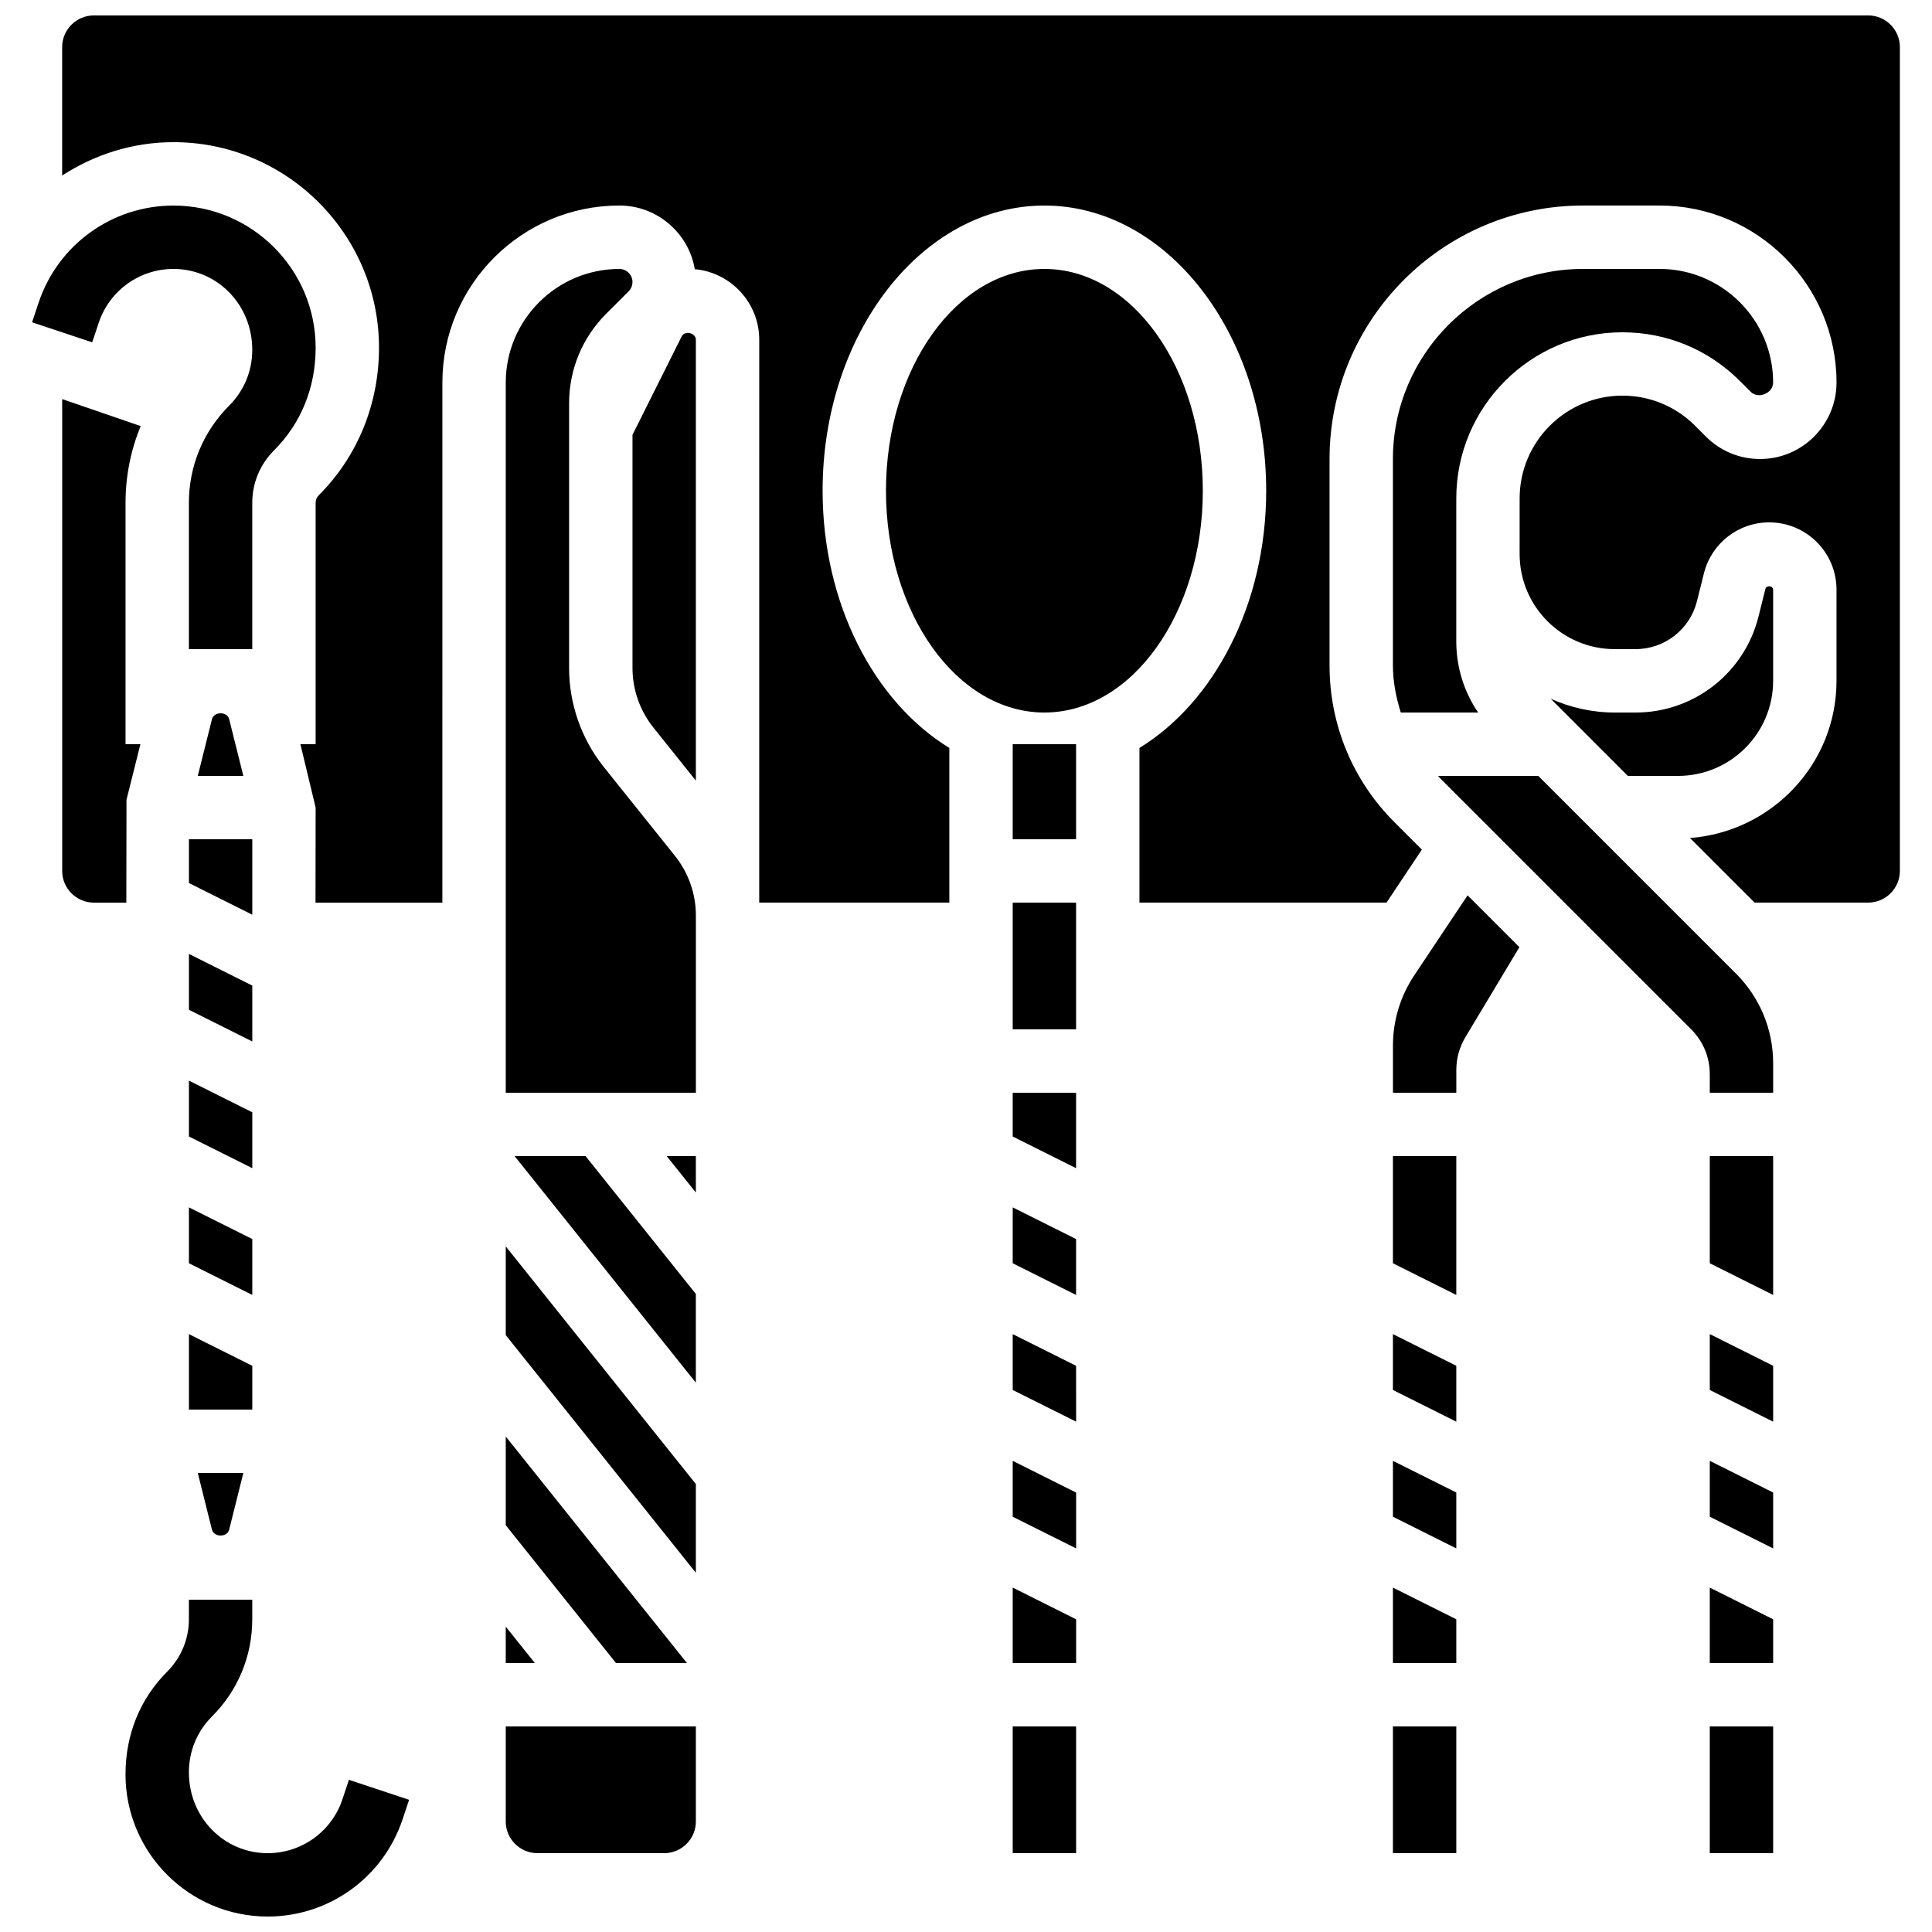
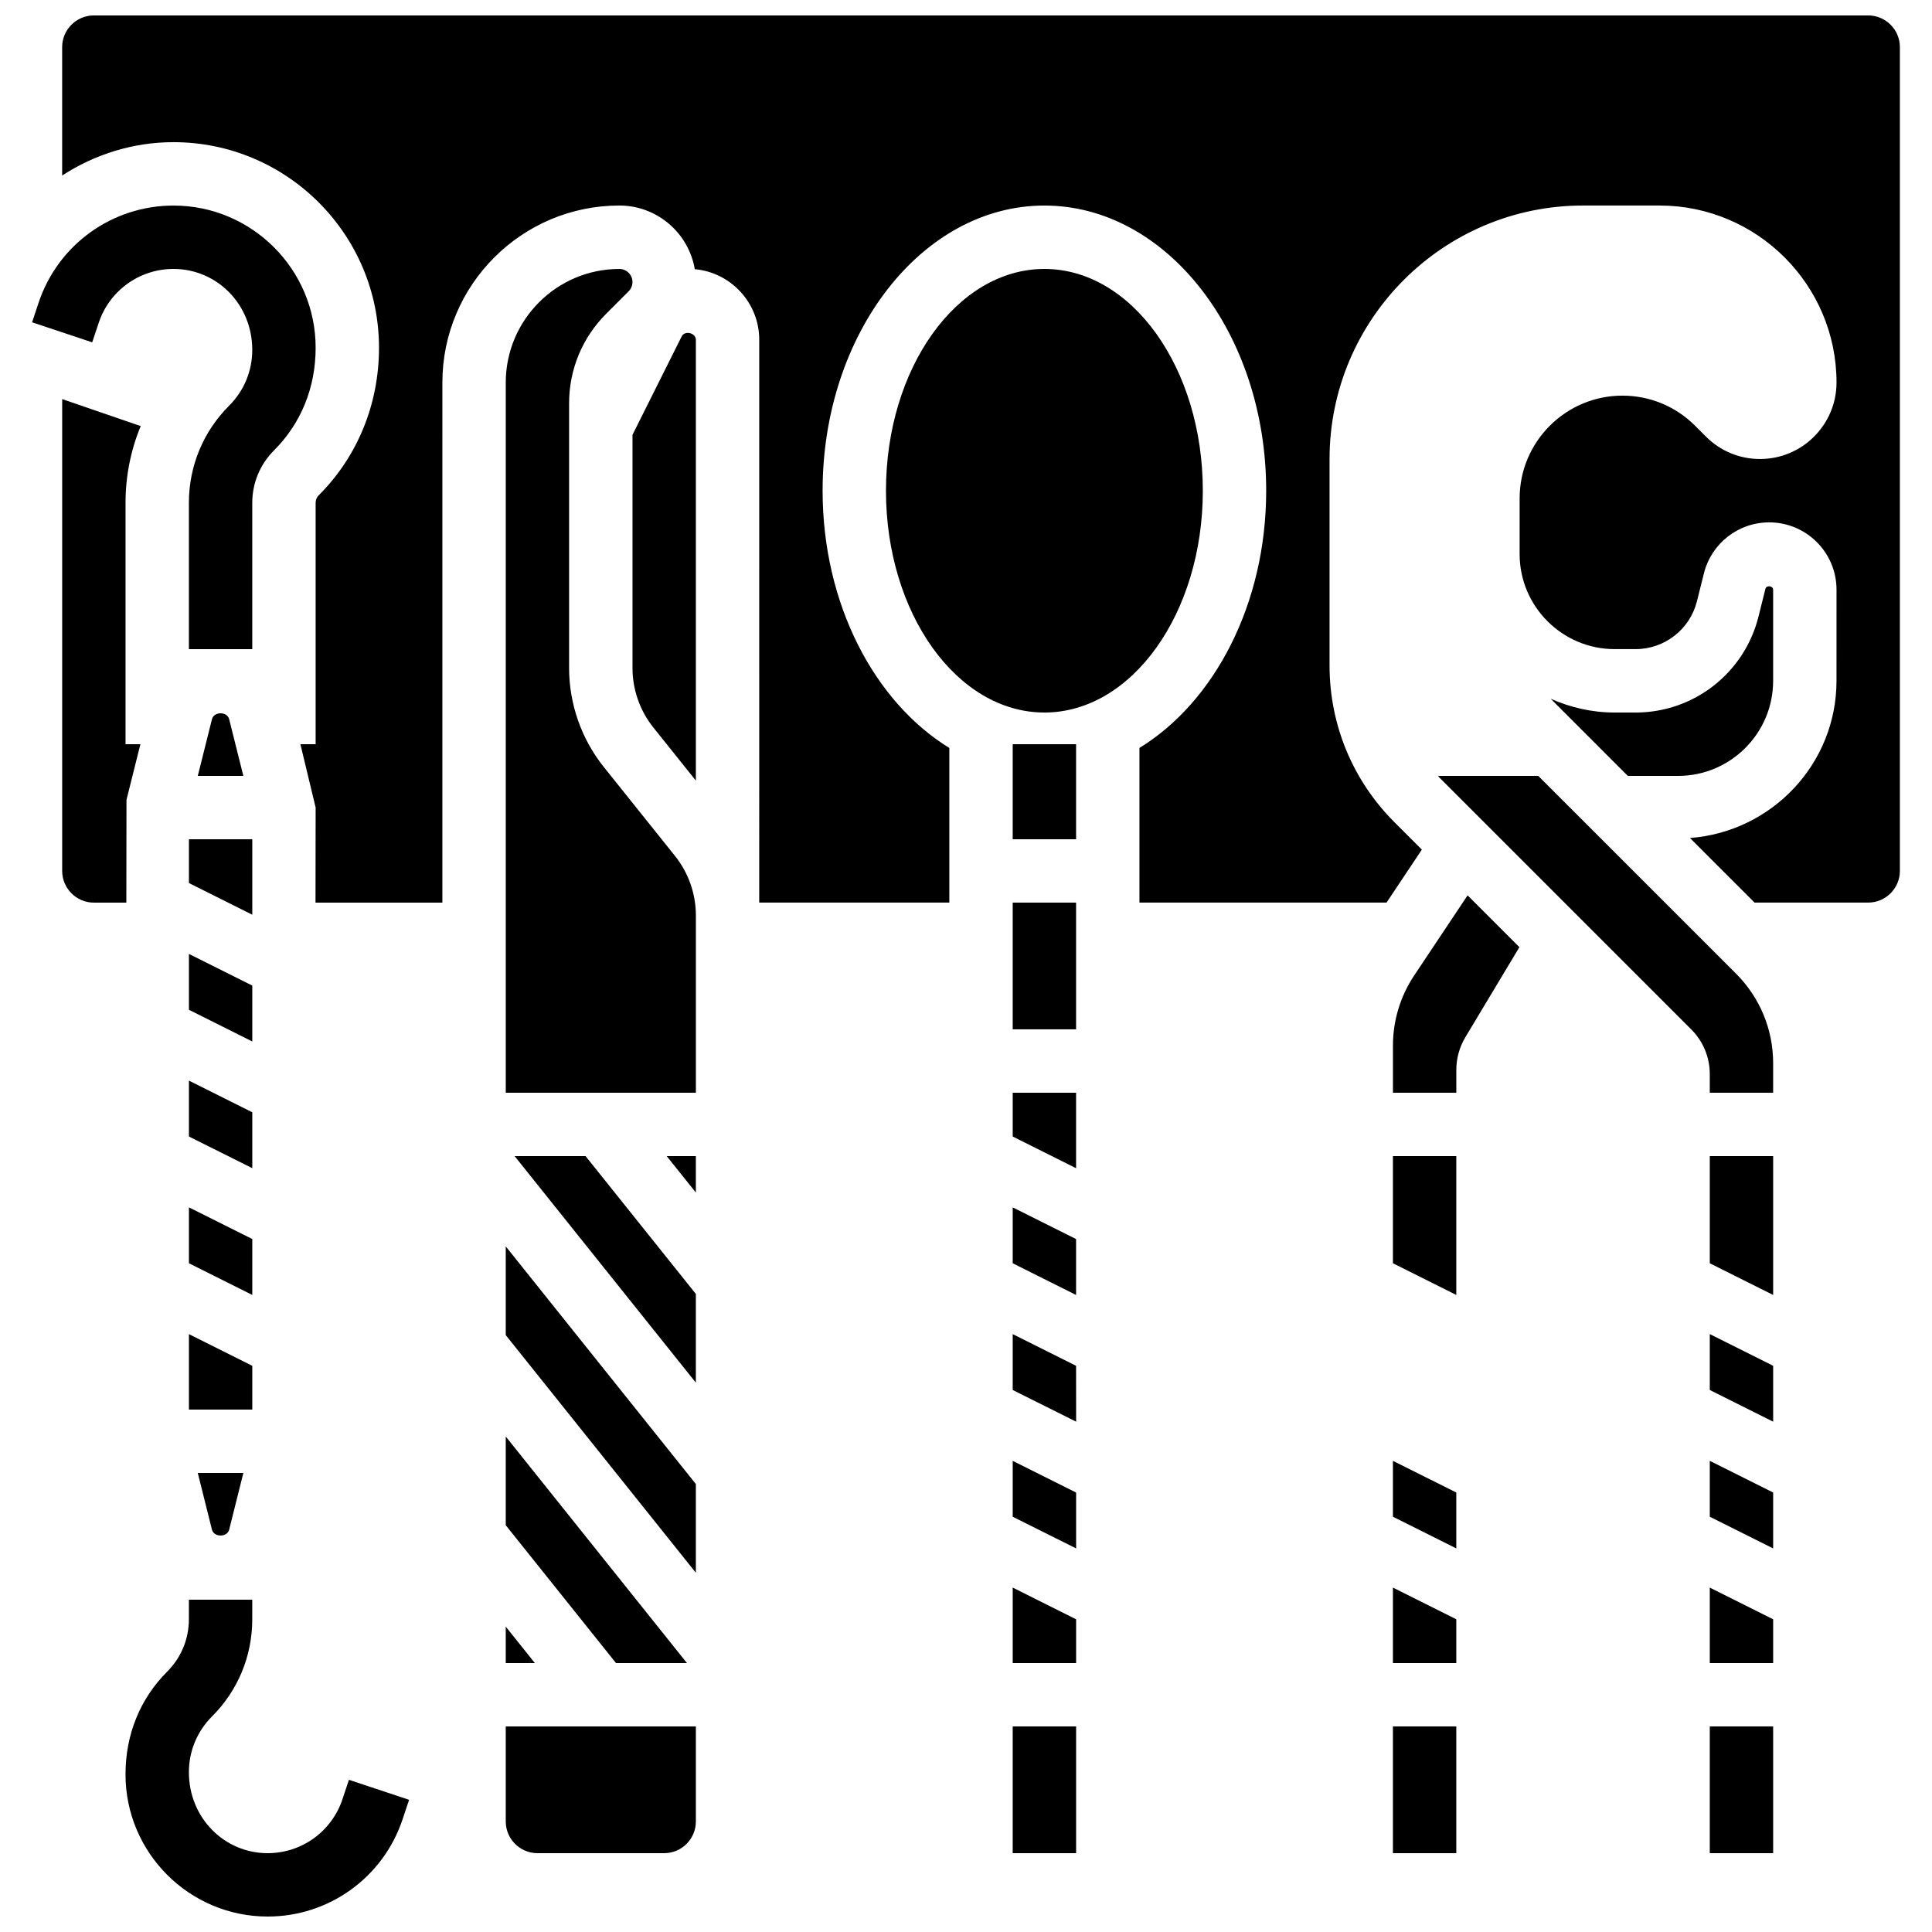
<svg xmlns="http://www.w3.org/2000/svg" width="800px" height="800px" version="1.1" viewBox="144 144 512 512">
  <defs>
    <clipPath id="b">
      <path d="m177 567h76v84.902h-76z" />
    </clipPath>
    <clipPath id="a">
      <path d="m160 148.09h488v235.91h-488z" />
    </clipPath>
  </defs>
  <path d="m412.38 341.22h16.793v25.191h-16.793z" />
  <g clip-path="url(#b)">
    <path d="m234.75 620.83c-2.848 8.539-10.809 14.281-19.809 14.281-11.512 0-20.883-9.371-20.883-21.461 0-5.574 2.176-10.824 6.121-14.77 6.887-6.879 10.672-16.031 10.672-25.762v-5.184h-16.793v5.18c0 5.246-2.047 10.176-5.762 13.898-7.121 7.121-11.035 16.574-11.035 27.223 0.004 20.766 16.898 37.668 37.68 37.668 16.246 0 30.605-10.352 35.746-25.762l1.723-5.172-15.941-5.305z" />
  </g>
  <path d="m170.16 229.55c2.84-8.539 10.809-14.281 19.809-14.281 11.512 0 20.883 9.371 20.883 21.461 0 5.574-2.176 10.824-6.121 14.77-6.887 6.879-10.672 16.031-10.672 25.762v38.77h16.793v-38.77c0-5.246 2.047-10.176 5.762-13.898 7.121-7.121 11.035-16.574 11.035-27.223-0.004-20.762-16.906-37.664-37.68-37.664-16.246 0-30.605 10.352-35.746 25.758l-1.719 5.176 15.93 5.309z" />
  <path d="m304.02 347.27c-5.938-7.414-9.203-16.734-9.203-26.23v-70.148c0-8.969 3.492-17.406 9.84-23.754l5.938-5.938c0.648-0.648 1.016-1.547 1.016-2.461 0.008-1.902-1.555-3.465-3.469-3.465-16.609 0-30.109 13.504-30.109 30.109v188.21h50.383v-46.996c0-5.703-1.957-11.285-5.516-15.742z" />
  <path d="m328.41 460.04v-9.656h-7.723z" />
  <path d="m280.38 450.38 48.027 60.039v-23.512l-29.227-36.527z" />
  <path d="m278.03 497.82 50.379 62.977v-23.512l-50.379-62.977z" />
  <path d="m326.05 584.73-48.02-60.039v23.512l29.219 36.527z" />
  <path d="m412.38 383.2h16.793v33.586h-16.793z" />
  <path d="m412.38 445.19 16.793 8.395v-20h-16.793z" />
  <path d="m412.38 601.52h16.801v33.586h-16.801z" />
  <path d="m412.38 478.78 16.793 8.398v-14.812l-16.793-8.398z" />
  <path d="m324.65 233.16-13.031 26.07v61.809c0 5.703 1.957 11.285 5.516 15.742l11.277 14.09v-116.83c0-1.84-2.938-2.527-3.762-0.883z" />
  <path d="m278.03 584.73h7.715l-7.715-9.656z" />
  <path d="m210.86 472.36-16.793-8.398v14.812l16.793 8.398z" />
  <path d="m204.74 549.35 3.754-15.004h-12.082l3.754 15.004c0.527 2.109 4.055 2.109 4.574 0z" />
  <path d="m210.86 438.77-16.793-8.395v14.812l16.793 8.395z" />
  <path d="m210.86 505.95-16.793-8.395v20h16.793z" />
  <path d="m200.17 334.61-3.754 15.004h12.074l-3.754-15.004c-0.512-2.109-4.039-2.109-4.566 0z" />
  <path d="m278.03 626.71c0 4.625 3.769 8.398 8.398 8.398h33.586c4.625 0 8.398-3.769 8.398-8.398v-25.191h-50.383z" />
  <path d="m210.86 405.19-16.793-8.398v14.812l16.793 8.398z" />
  <path d="m210.86 366.41h-16.793v11.605l16.793 8.398z" />
  <path d="m518.79 402.48c-3.688 5.535-5.644 11.973-5.644 18.633v12.477h16.793v-6.07c0-3.039 0.832-6.027 2.394-8.641l14.324-23.871-13.73-13.73z" />
  <path d="m551.65 349.62h-26.559c0.125 0.133 0.219 0.293 0.344 0.418l66.754 66.754c3.176 3.176 4.922 7.391 4.922 11.875v4.922h16.793v-7.801c0-8.969-3.492-17.406-9.832-23.754z" />
  <path d="m597.11 478.78 16.793 8.398v-36.797h-16.793z" />
  <path d="m597.11 512.36 16.793 8.398v-14.812l-16.793-8.395z" />
  <path d="m597.11 545.95 16.793 8.395v-14.812l-16.793-8.395z" />
  <path d="m597.11 584.73h16.793v-11.605l-16.793-8.398z" />
  <path d="m177.52 355.97 3.688-14.75h-3.938v-63.957c0-7.094 1.379-13.98 4.016-20.344l-20.809-7.152v125.04c0 4.625 3.769 8.398 8.398 8.398h8.605z" />
  <g clip-path="url(#a)">
    <path d="m639.09 148.09h-470.22c-4.625 0-8.398 3.769-8.398 8.398v34.023c8.602-5.566 18.727-8.836 29.5-8.836 30.035 0 54.469 24.434 54.469 54.469 0 14.922-5.668 28.809-15.953 39.094-0.562 0.562-0.84 1.227-0.84 2.023v63.957h-4.039l4.039 16.793-0.035 25.191h33.621l0.004-137.83c0-25.863 21.043-46.906 46.906-46.906 10.016 0 18.363 7.305 19.984 16.871 9.562 0.863 17.078 8.918 17.078 18.699l-0.004 149.16h50.383v-40.984c-19.824-12.16-33.586-38.105-33.586-68.172 0-41.664 26.367-75.57 58.777-75.57s58.777 33.906 58.777 75.57c0 30.07-13.762 56.016-33.586 68.172v40.984h65.477l9.363-14.039-7.246-7.246c-11.102-11.102-17.215-25.863-17.215-41.562v-54.707c0-37.039 30.137-67.176 67.176-67.176h20.27c25.863 0 46.906 21.043 46.906 46.906 0 11.176-9.094 20.27-20.27 20.27-5.414 0-10.504-2.109-14.332-5.938l-2.879-2.879c-5.152-5.148-11.988-7.977-19.266-7.977-15.012 0-27.23 12.219-27.23 27.23l-0.004 14.754c0 13.887 11.301 25.191 25.191 25.191h5.523c7.715 0 14.418-5.231 16.289-12.723l1.84-7.363c1.992-7.953 9.113-13.504 17.309-13.504 9.832 0 17.828 7.992 17.828 17.828l-0.004 24.156c0 22.066-17.172 40.02-38.828 41.664l17.117 17.113h30.109c4.625 0 8.398-3.769 8.398-8.398v-218.31c0-4.629-3.773-8.398-8.398-8.398z" />
  </g>
  <path d="m462.76 274.05c0 32.461-18.797 58.777-41.984 58.777s-41.984-26.316-41.984-58.777 18.797-58.777 41.984-58.777 41.984 26.316 41.984 58.777" />
  <path d="m613.9 324.43v-24.156c0-1.043-1.773-1.258-2.039-0.25l-1.84 7.363c-3.738 14.98-17.137 25.441-32.578 25.441h-5.523c-6.055 0-11.773-1.344-16.969-3.652l20.441 20.445h13.316c13.891 0 25.191-11.301 25.191-25.191z" />
-   <path d="m573.95 232.06c11.754 0 22.812 4.578 31.129 12.898l2.879 2.879c2.008 2 5.945 0.379 5.938-2.461 0.004-16.609-13.504-30.109-30.105-30.109h-20.27c-27.785 0-50.383 22.598-50.383 50.383v54.707c0 4.316 0.84 8.465 2.082 12.469h20.504c-3.754-5.516-5.793-12.016-5.793-18.836v-37.91c0-24.27 19.75-44.02 44.02-44.02z" />
  <path d="m412.38 545.95 16.805 8.395v-14.801l-16.805-8.406z" />
  <path d="m513.14 601.52h16.793v33.586h-16.793z" />
  <path d="m412.38 584.73h16.805v-11.598l-16.805-8.406z" />
  <path d="m412.38 512.36 16.805 8.398-0.012-14.805-16.793-8.402z" />
  <path d="m513.14 584.73h16.793v-11.605l-16.793-8.398z" />
  <path d="m513.14 545.95 16.793 8.395v-14.812l-16.793-8.395z" />
  <path d="m597.11 601.52h16.793v33.586h-16.793z" />
  <path d="m513.14 478.78 16.793 8.398v-36.797h-16.793z" />
-   <path d="m513.14 512.36 16.793 8.398v-14.812l-16.793-8.395z" />
</svg>